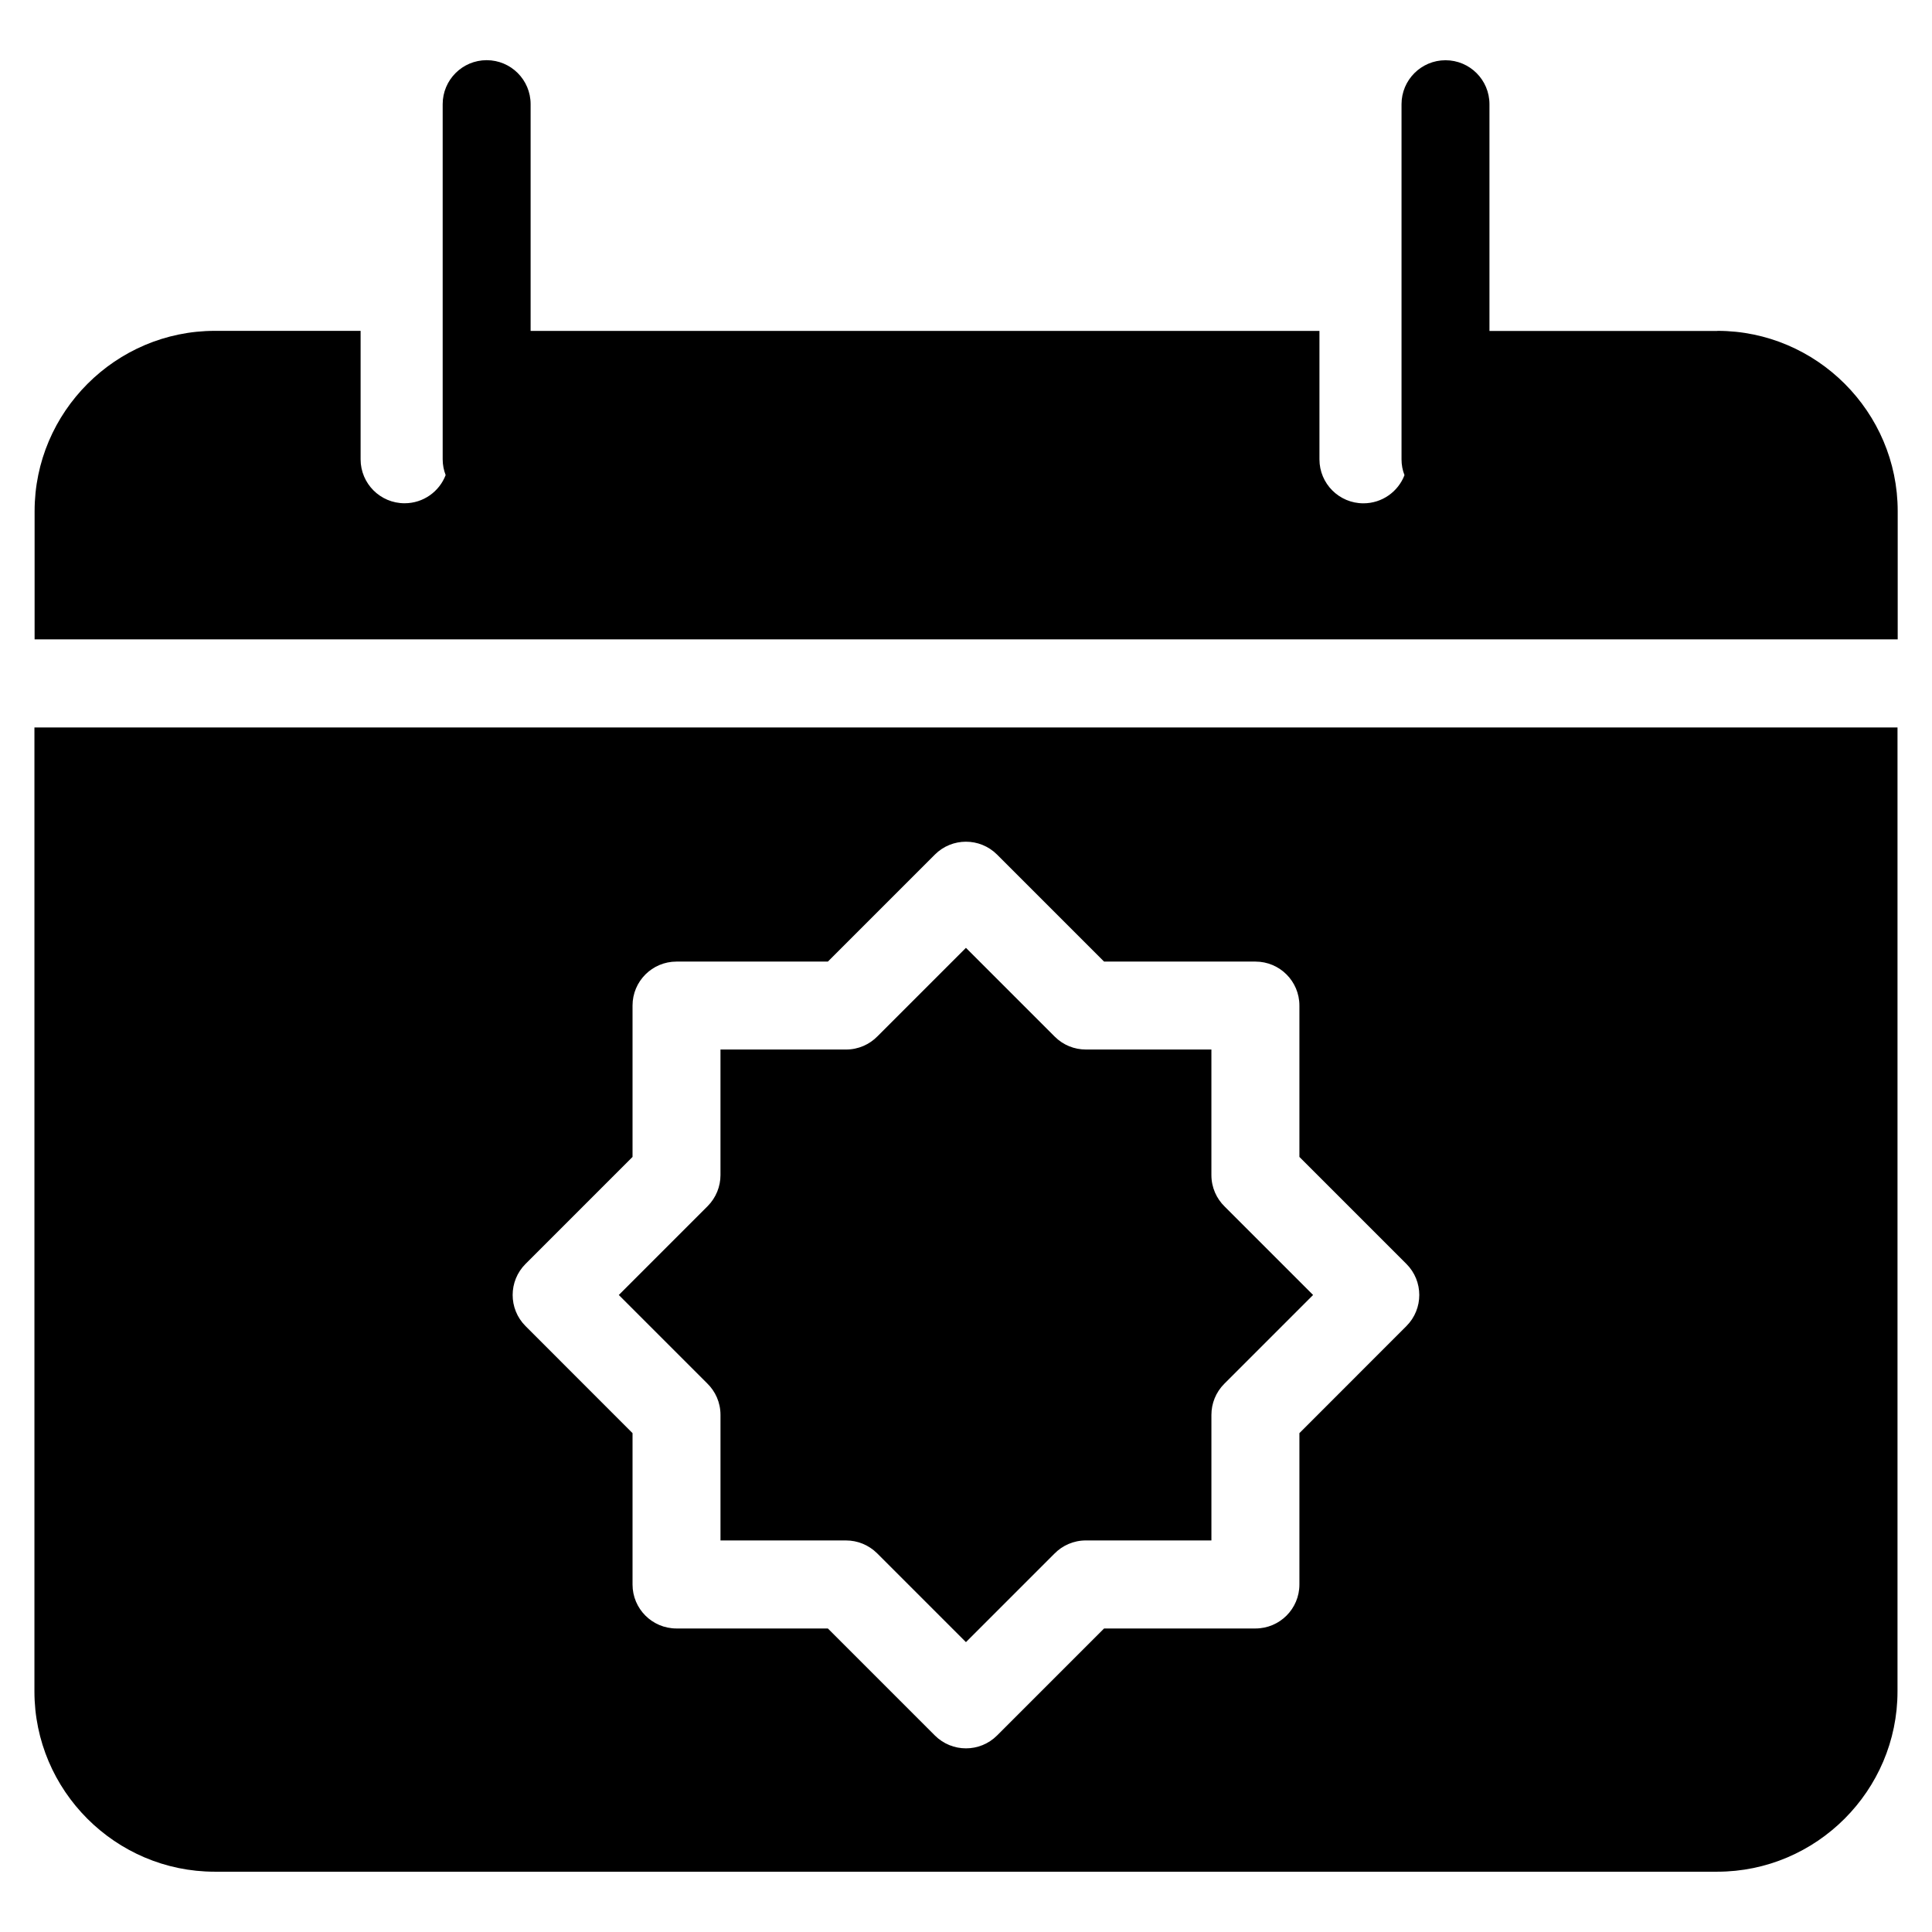
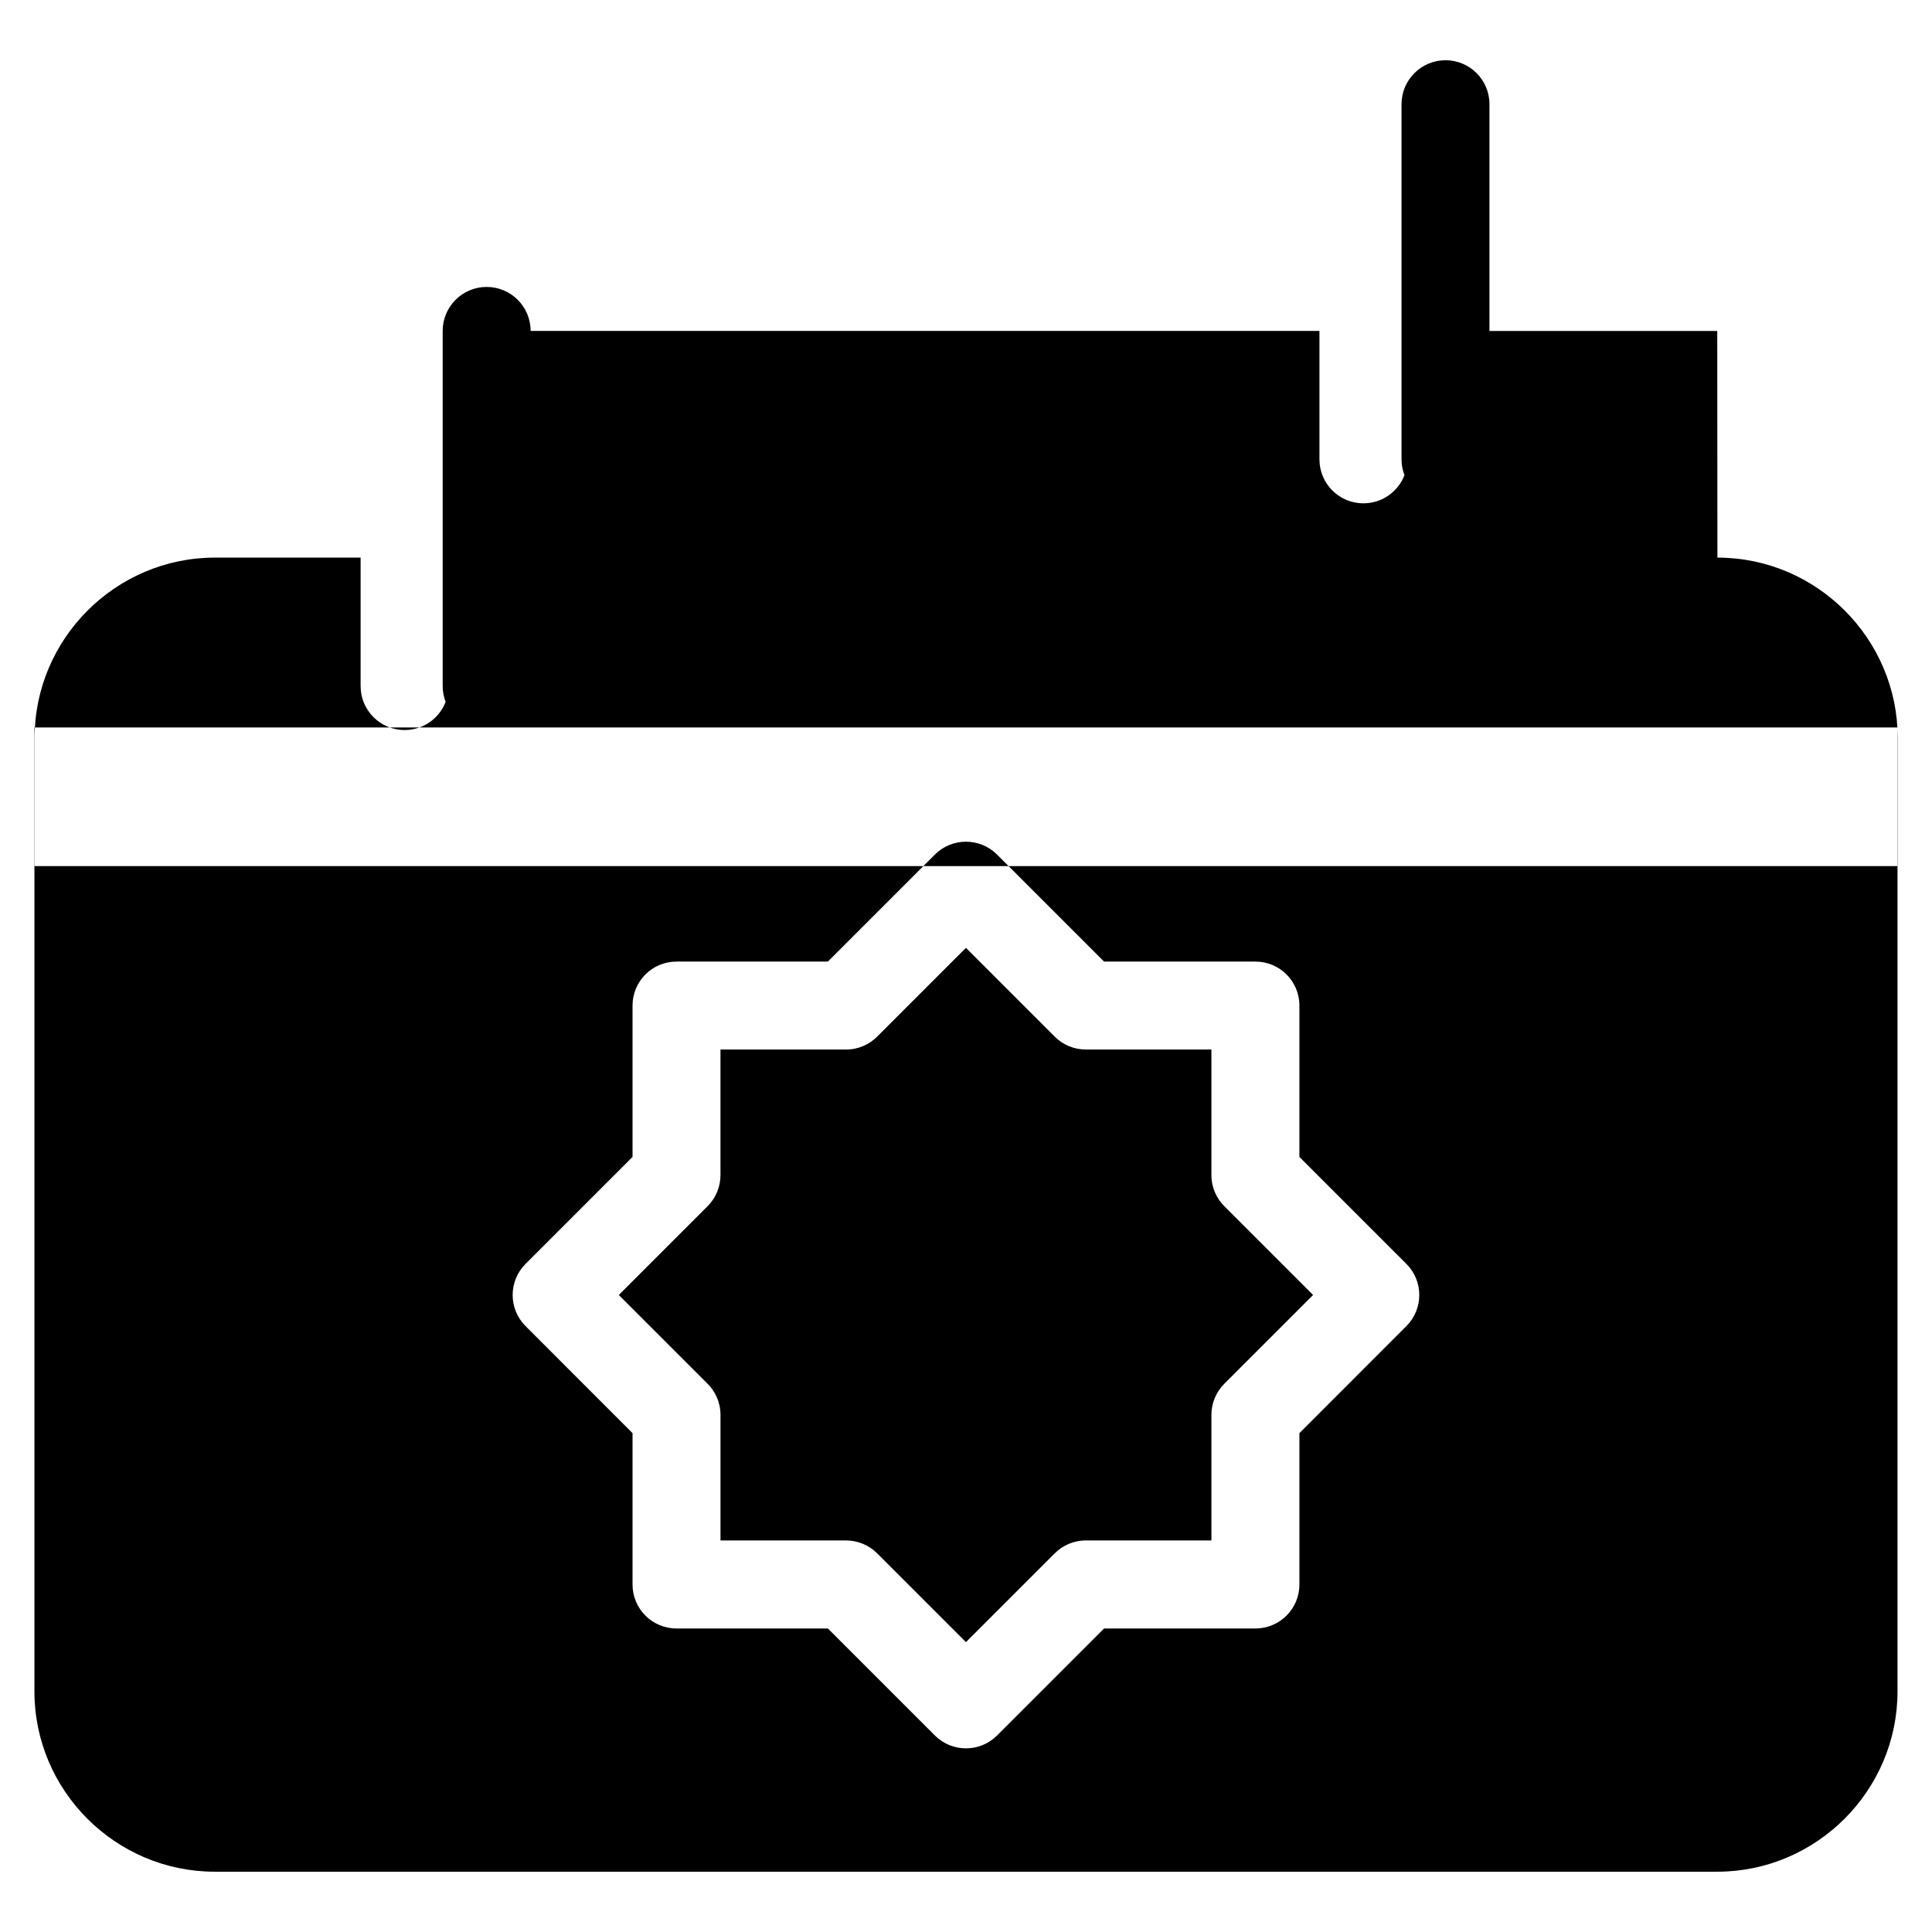
<svg xmlns="http://www.w3.org/2000/svg" fill="#000000" width="800px" height="800px" version="1.1" viewBox="144 144 512 512">
-   <path d="m599.09 231.71h-60.367v-60.094c0-6.438-5.215-11.652-11.652-11.652s-11.652 5.231-11.652 11.652v94.117c0 1.48 0.273 2.887 0.785 4.188-1.676 4.367-5.926 7.465-10.883 7.465-6.438 0-11.652-5.215-11.652-11.652v-34.039h-209.05v-60.094c0-6.438-5.215-11.652-11.652-11.652s-11.652 5.231-11.652 11.652v94.117c0 1.48 0.289 2.887 0.785 4.188-1.676 4.367-5.91 7.465-10.883 7.465-6.438 0-11.652-5.215-11.652-11.652v-34.039h-38.617c-26.285 0-47.777 21.492-47.777 47.777v33.977h493.74v-33.977c0-26.285-21.492-47.777-47.777-47.777zm-275.81 167.12h40.113l28.355-28.355c4.551-4.551 11.926-4.551 16.488 0l28.355 28.355h40.113c6.438 0 11.652 5.215 11.652 11.652v40.113l28.355 28.355c4.551 4.551 4.551 11.926 0 16.477l-28.355 28.371v40.113c0 6.438-5.215 11.652-11.652 11.652h-40.113l-28.355 28.355c-4.551 4.551-11.926 4.551-16.488 0l-28.355-28.355h-40.113c-6.438 0-11.652-5.215-11.652-11.652v-40.113l-28.355-28.371c-4.551-4.551-4.551-11.926 0-16.477l28.355-28.355v-40.113c0-6.438 5.215-11.652 11.652-11.652zm44.934 23.305h-33.281v33.281c0 2.977-1.148 5.957-3.414 8.238l-23.531 23.531 23.426 23.426c2.176 2.117 3.523 5.062 3.523 8.344v33.281h33.281c2.977 0 5.957 1.148 8.238 3.414l23.531 23.531 23.426-23.426c2.117-2.176 5.078-3.523 8.344-3.523h33.281v-33.281c0-2.992 1.148-5.969 3.414-8.238l23.531-23.531-23.426-23.426c-2.176-2.117-3.523-5.078-3.523-8.344v-33.281h-33.281c-2.977 0-5.957-1.133-8.238-3.414l-23.531-23.531-23.426 23.426c-2.117 2.176-5.078 3.523-8.344 3.523zm-215.09-85.352v255.46c0 26.285 21.492 47.777 47.777 47.777h398.18c26.285 0 47.777-21.492 47.777-47.777v-255.46h-493.74z" fill-rule="evenodd" />
+   <path d="m599.09 231.71h-60.367v-60.094c0-6.438-5.215-11.652-11.652-11.652s-11.652 5.231-11.652 11.652v94.117c0 1.48 0.273 2.887 0.785 4.188-1.676 4.367-5.926 7.465-10.883 7.465-6.438 0-11.652-5.215-11.652-11.652v-34.039h-209.05c0-6.438-5.215-11.652-11.652-11.652s-11.652 5.231-11.652 11.652v94.117c0 1.48 0.289 2.887 0.785 4.188-1.676 4.367-5.91 7.465-10.883 7.465-6.438 0-11.652-5.215-11.652-11.652v-34.039h-38.617c-26.285 0-47.777 21.492-47.777 47.777v33.977h493.74v-33.977c0-26.285-21.492-47.777-47.777-47.777zm-275.81 167.12h40.113l28.355-28.355c4.551-4.551 11.926-4.551 16.488 0l28.355 28.355h40.113c6.438 0 11.652 5.215 11.652 11.652v40.113l28.355 28.355c4.551 4.551 4.551 11.926 0 16.477l-28.355 28.371v40.113c0 6.438-5.215 11.652-11.652 11.652h-40.113l-28.355 28.355c-4.551 4.551-11.926 4.551-16.488 0l-28.355-28.355h-40.113c-6.438 0-11.652-5.215-11.652-11.652v-40.113l-28.355-28.371c-4.551-4.551-4.551-11.926 0-16.477l28.355-28.355v-40.113c0-6.438 5.215-11.652 11.652-11.652zm44.934 23.305h-33.281v33.281c0 2.977-1.148 5.957-3.414 8.238l-23.531 23.531 23.426 23.426c2.176 2.117 3.523 5.062 3.523 8.344v33.281h33.281c2.977 0 5.957 1.148 8.238 3.414l23.531 23.531 23.426-23.426c2.117-2.176 5.078-3.523 8.344-3.523h33.281v-33.281c0-2.992 1.148-5.969 3.414-8.238l23.531-23.531-23.426-23.426c-2.176-2.117-3.523-5.078-3.523-8.344v-33.281h-33.281c-2.977 0-5.957-1.133-8.238-3.414l-23.531-23.531-23.426 23.426c-2.117 2.176-5.078 3.523-8.344 3.523zm-215.09-85.352v255.46c0 26.285 21.492 47.777 47.777 47.777h398.18c26.285 0 47.777-21.492 47.777-47.777v-255.46h-493.74z" fill-rule="evenodd" />
</svg>